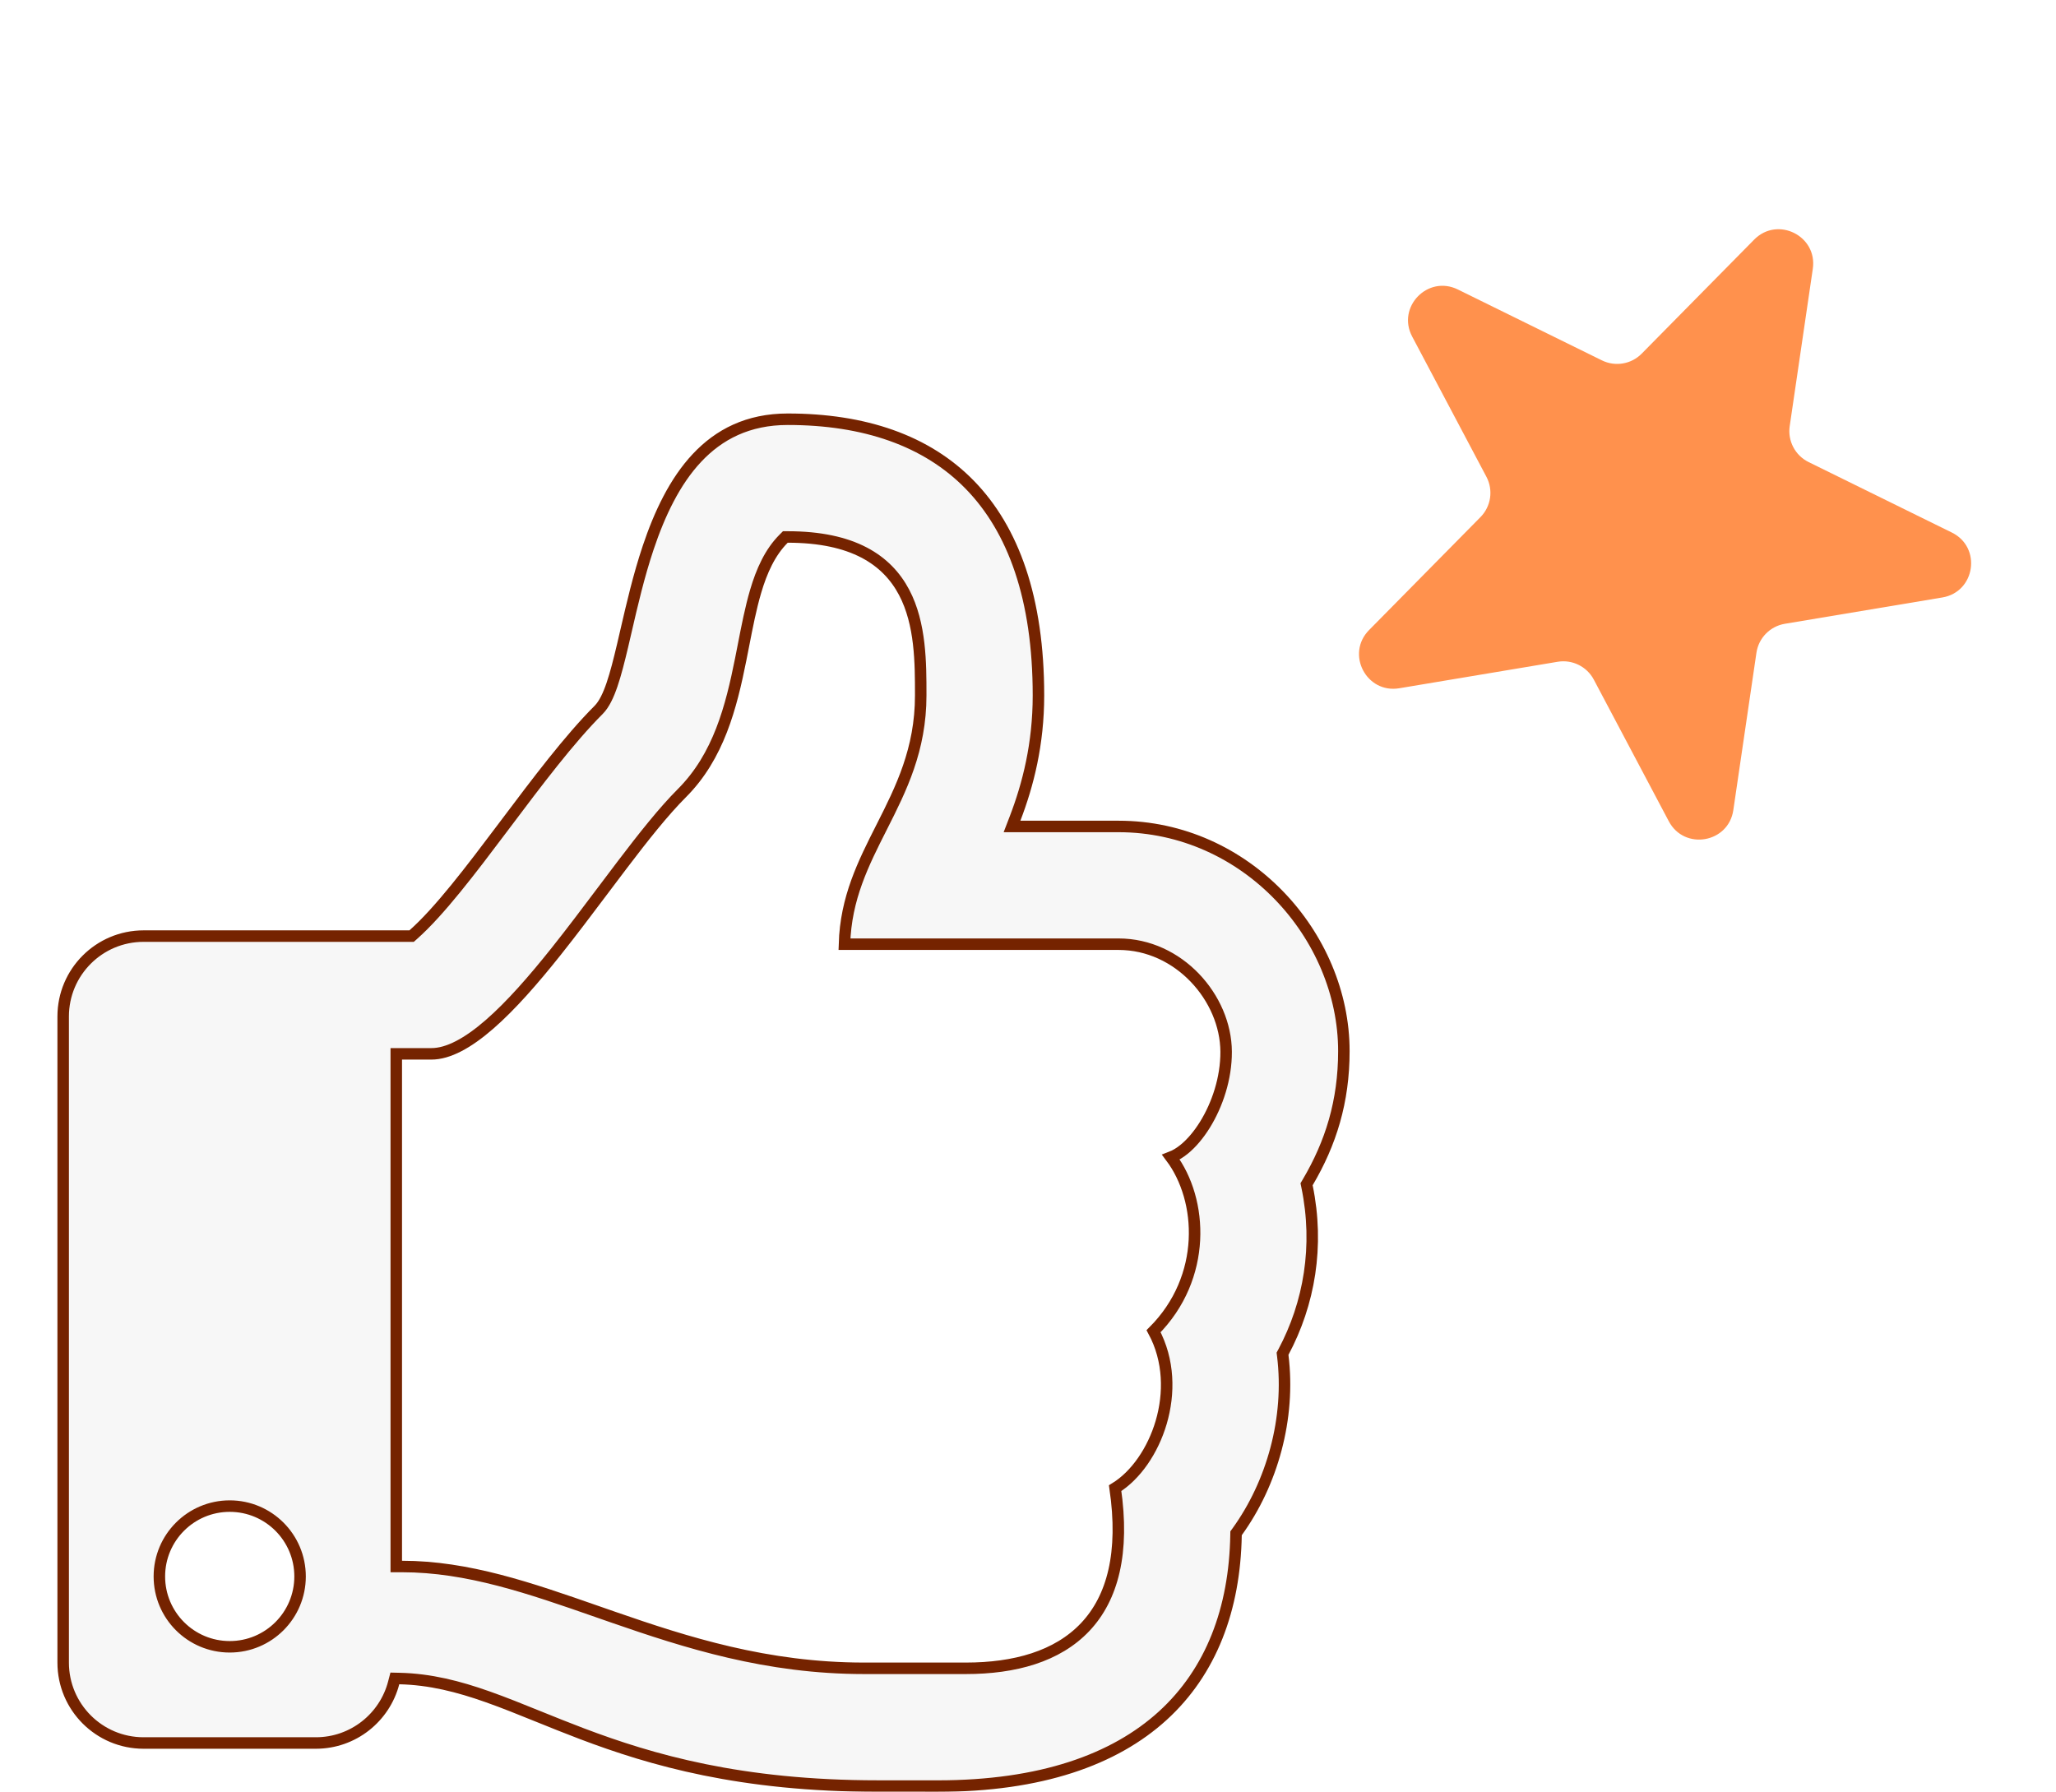
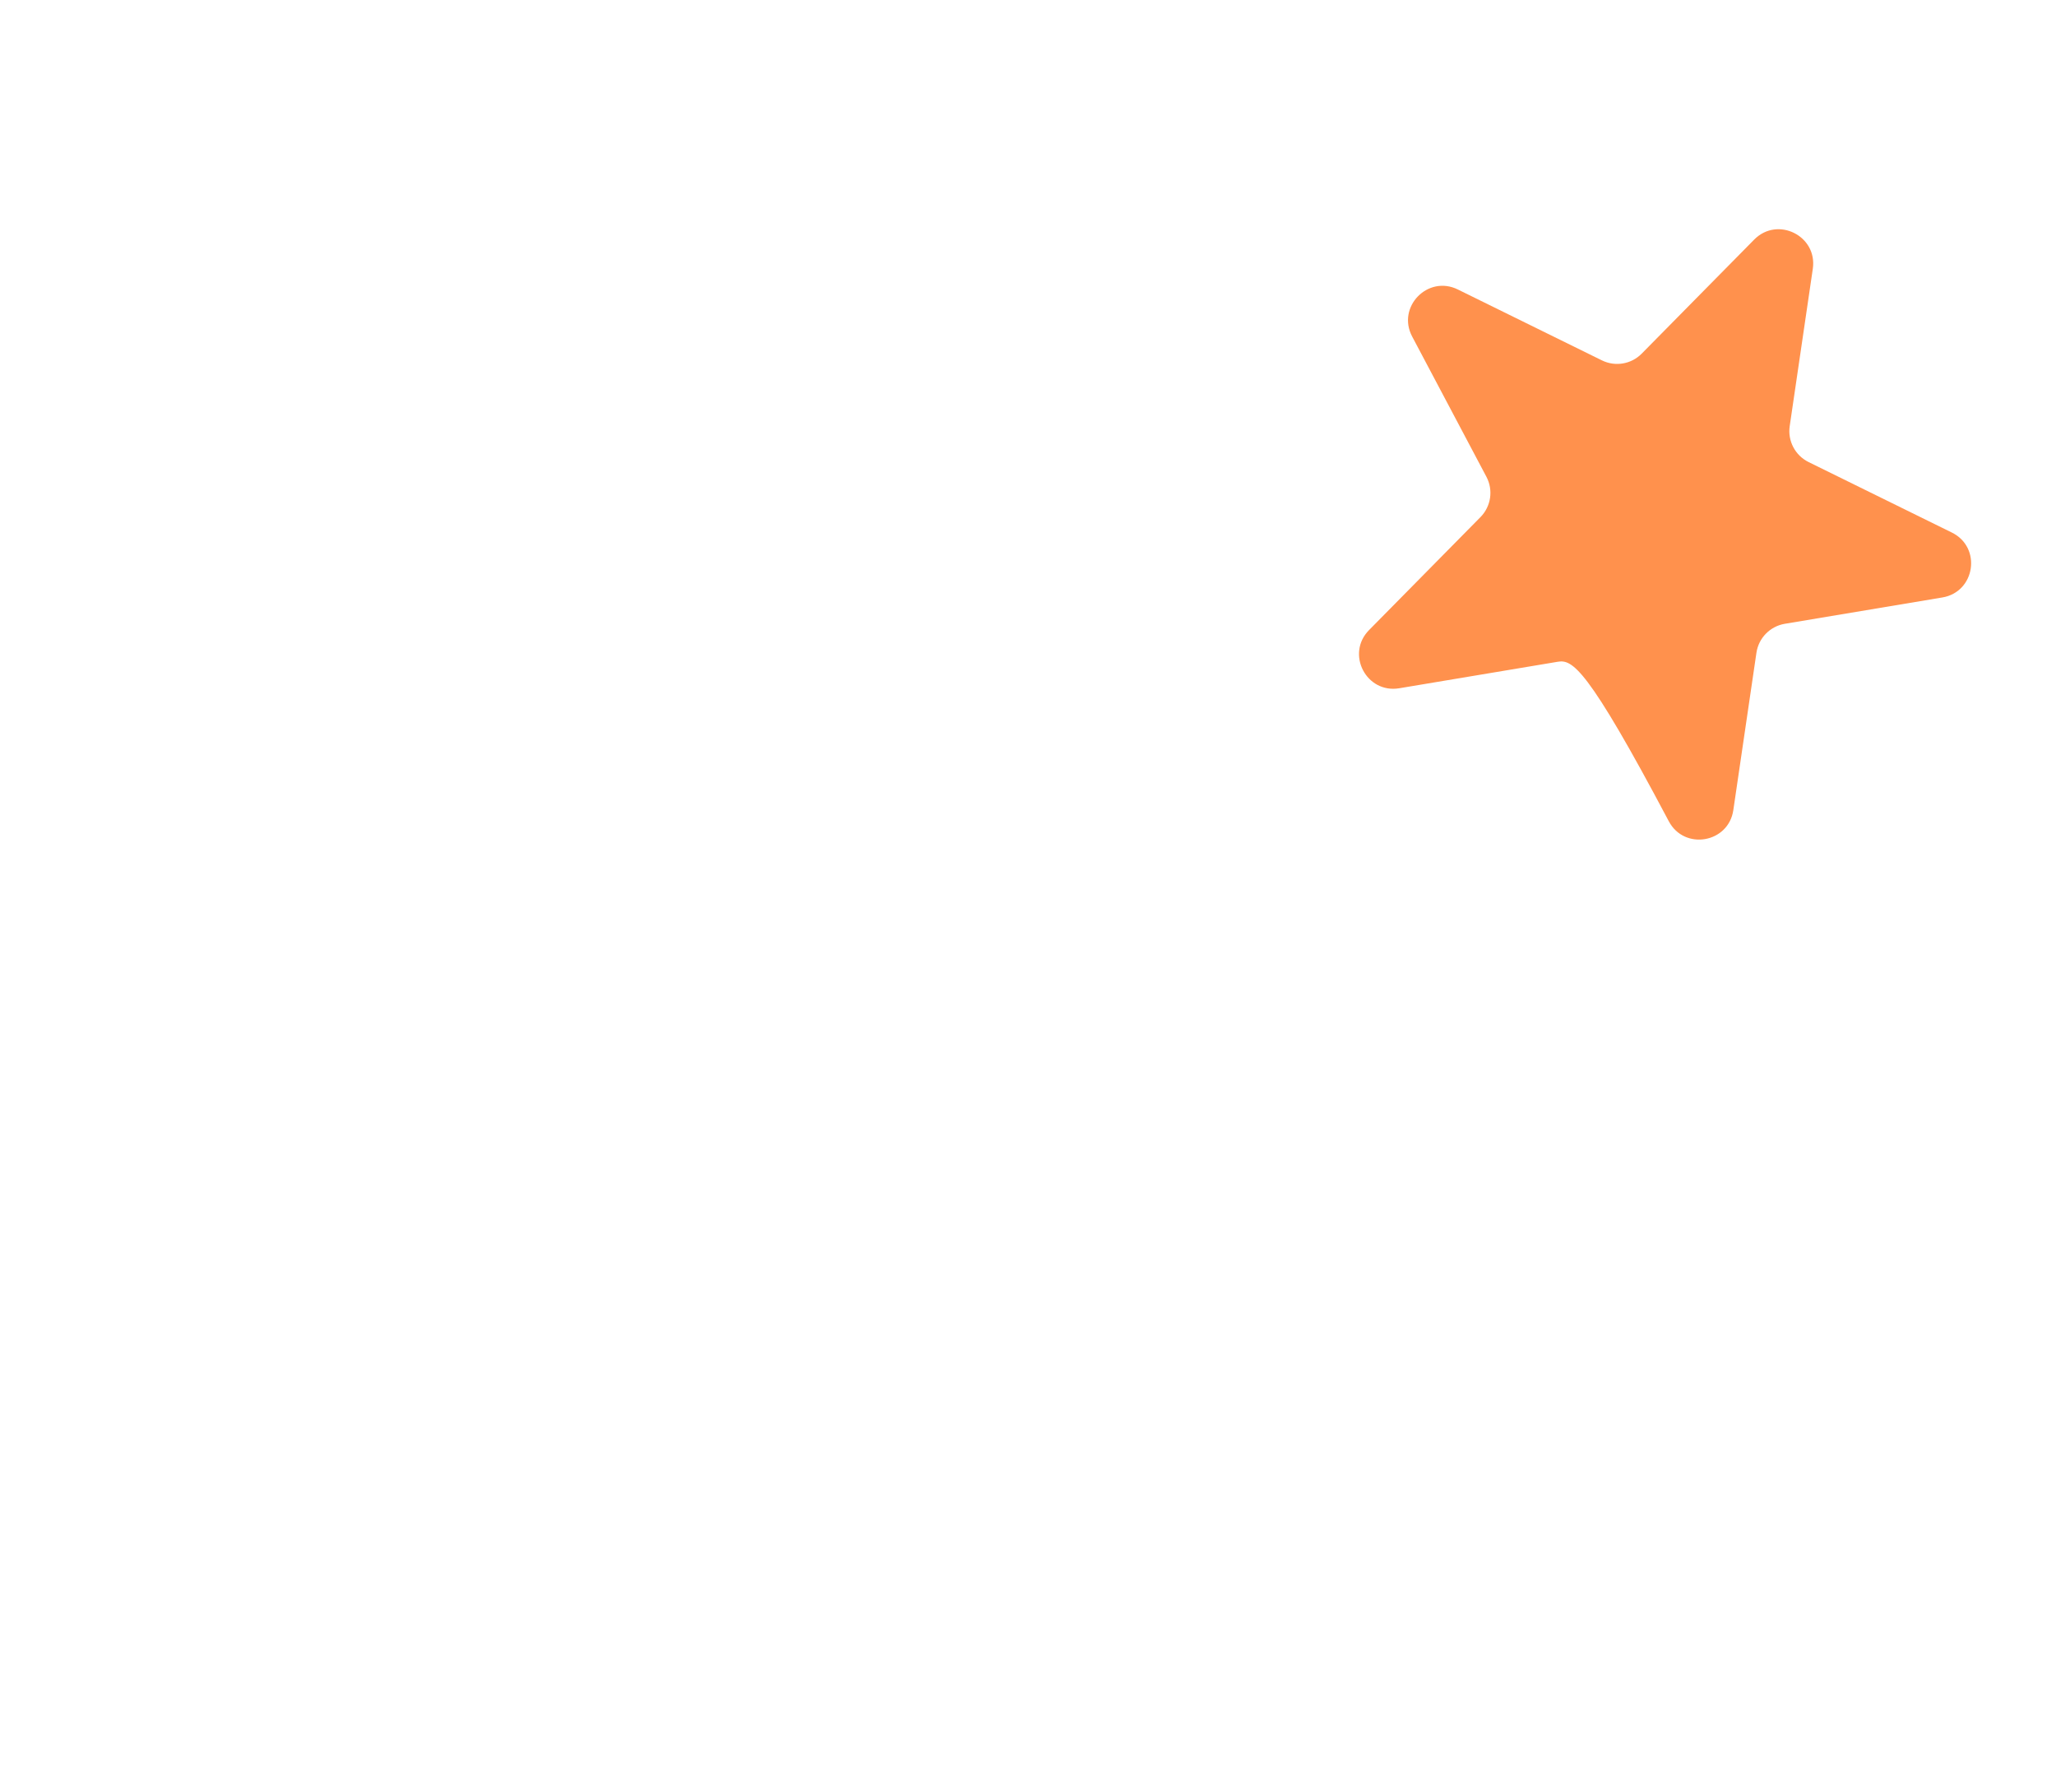
<svg xmlns="http://www.w3.org/2000/svg" width="179" height="156" viewBox="0 0 179 156" fill="none">
  <g filter="url(#filter0_d_129_9)">
-     <path d="M109.282 100.193C111.337 96.713 112.5 93 112.5 88.512C112.5 78.196 103.777 68.454 92.386 68.454H83.836C84.989 65.452 85.91 61.861 85.91 57.546C85.91 40.485 77.077 33 63.581 33C49.142 33 49.966 55.25 46.763 58.453C41.431 63.785 35.134 74.027 30.647 78H7.5C3.358 78 0 81.358 0 85.5V141.75C0 145.892 3.358 149.25 7.5 149.25H22.5C25.991 149.25 28.924 146.865 29.761 143.637C40.192 143.871 47.353 152.998 71.433 152.998C73.125 152.998 75 153 76.641 153C94.715 153 102.887 143.76 103.111 130.657C106.233 126.339 107.869 120.55 107.175 114.956C109.485 110.632 110.377 105.501 109.282 100.193ZM94.809 112.809C97.753 117.762 95.105 124.39 91.542 126.302C93.347 137.735 87.415 141.748 79.092 141.748H70.228C53.438 141.748 42.565 132.884 30 132.884V89.25H32.559C39.206 89.25 48.492 72.635 54.717 66.408C61.364 59.761 59.149 48.682 63.581 44.25C74.66 44.25 74.66 51.98 74.66 57.546C74.66 66.727 68.013 70.84 68.013 79.704H92.386C97.334 79.704 101.229 84.136 101.25 88.568C101.271 92.998 98.245 97.43 96.031 97.43C99.192 100.841 99.867 108.032 94.809 112.809ZM20.625 134.25C20.625 137.357 18.107 139.875 15 139.875C11.893 139.875 9.375 137.357 9.375 134.25C9.375 131.143 11.893 128.625 15 128.625C18.107 128.625 20.625 131.143 20.625 134.25Z" fill="#F7F7F7" />
-     <path d="M108.851 99.939L108.753 100.105L108.792 100.294C109.863 105.483 108.991 110.495 106.734 114.721L106.659 114.86L106.679 115.018C107.356 120.481 105.757 126.143 102.706 130.364L102.614 130.491L102.611 130.648C102.501 137.097 100.439 142.538 96.233 146.373C92.022 150.211 85.597 152.5 76.641 152.5C75.838 152.5 74.979 152.499 74.113 152.499L74.056 152.499C73.171 152.498 72.279 152.498 71.433 152.498C59.466 152.498 51.716 150.232 45.656 147.938C44.341 147.44 43.087 146.933 41.882 146.446C40.332 145.819 38.864 145.225 37.453 144.727C34.913 143.829 32.453 143.197 29.772 143.137L29.376 143.128L29.276 143.511C28.495 146.525 25.757 148.75 22.5 148.75H7.5C3.634 148.75 0.5 145.616 0.5 141.75V85.5C0.5 81.634 3.634 78.5 7.5 78.5H30.647H30.836L30.978 78.374C33.269 76.346 35.999 72.743 38.788 69.036C38.872 68.925 38.956 68.813 39.04 68.701C41.77 65.072 44.56 61.363 47.116 58.807C47.604 58.319 47.971 57.524 48.286 56.601C48.607 55.661 48.898 54.508 49.198 53.24C49.3 52.806 49.404 52.358 49.51 51.899C50.029 49.654 50.61 47.136 51.432 44.684C52.423 41.731 53.745 38.928 55.677 36.869C57.593 34.826 60.12 33.5 63.581 33.5C70.239 33.5 75.674 35.345 79.448 39.224C83.224 43.105 85.41 49.097 85.41 57.546C85.41 61.787 84.506 65.316 83.369 68.275L83.108 68.954H83.836H92.386C103.486 68.954 112 78.456 112 88.512C112 92.903 110.865 96.529 108.851 99.939ZM68.521 79.204C68.638 75.183 70.165 72.167 71.754 69.026L71.783 68.969C73.444 65.686 75.16 62.267 75.16 57.546V57.487C75.16 54.743 75.16 51.316 73.718 48.578C72.981 47.181 71.872 45.964 70.217 45.101C68.569 44.243 66.407 43.75 63.581 43.75H63.374L63.228 43.896C62.033 45.091 61.31 46.709 60.782 48.506C60.36 49.94 60.05 51.534 59.732 53.166C59.652 53.576 59.572 53.988 59.489 54.4C58.658 58.556 57.57 62.848 54.364 66.054L54.364 66.054C52.78 67.638 51.014 69.87 49.166 72.302C48.605 73.038 48.038 73.793 47.464 74.557C46.135 76.324 44.775 78.134 43.406 79.853C41.445 82.313 39.489 84.555 37.622 86.179C35.736 87.82 34.029 88.75 32.559 88.75H30H29.5V89.25V132.884V133.384H30C35.739 133.384 41.125 135.263 47.004 137.314C47.455 137.471 47.909 137.629 48.366 137.788C54.76 140.006 61.743 142.248 70.228 142.248H79.092C83.318 142.248 87.046 141.231 89.479 138.656C91.874 136.12 92.911 132.184 92.088 126.565C93.882 125.461 95.371 123.301 96.095 120.837C96.831 118.334 96.802 115.44 95.434 112.899C100.101 108.22 99.742 101.477 96.946 97.749C97.346 97.595 97.734 97.353 98.099 97.056C98.747 96.528 99.367 95.789 99.904 94.924C100.976 93.194 101.761 90.888 101.75 88.566C101.728 83.88 97.63 79.204 92.386 79.204H68.521ZM15 140.375C18.383 140.375 21.125 137.633 21.125 134.25C21.125 130.867 18.383 128.125 15 128.125C11.617 128.125 8.875 130.867 8.875 134.25C8.875 137.633 11.617 140.375 15 140.375Z" stroke="#752300" />
-   </g>
+     </g>
  <g filter="url(#filter1_d_129_9)">
-     <path d="M164.934 40.366C167.549 41.653 166.979 45.536 164.104 46.017L150.392 48.309C149.107 48.524 148.108 49.544 147.919 50.833L145.907 64.531C145.486 67.4 141.644 68.061 140.288 65.499L133.761 53.171C133.157 52.03 131.889 51.403 130.615 51.616L116.823 53.922C113.954 54.402 112.15 50.928 114.192 48.857L123.895 39.019C124.814 38.087 125.023 36.666 124.41 35.509L117.945 23.298C116.584 20.727 119.311 17.918 121.921 19.202L134.468 25.376C135.627 25.946 137.021 25.71 137.928 24.791L147.723 14.86C149.759 12.796 153.248 14.534 152.827 17.402L150.816 31.101C150.627 32.389 151.291 33.653 152.46 34.228L164.934 40.366Z" fill="#FF914D" />
+     <path d="M164.934 40.366C167.549 41.653 166.979 45.536 164.104 46.017L150.392 48.309C149.107 48.524 148.108 49.544 147.919 50.833L145.907 64.531C145.486 67.4 141.644 68.061 140.288 65.499C133.157 52.03 131.889 51.403 130.615 51.616L116.823 53.922C113.954 54.402 112.15 50.928 114.192 48.857L123.895 39.019C124.814 38.087 125.023 36.666 124.41 35.509L117.945 23.298C116.584 20.727 119.311 17.918 121.921 19.202L134.468 25.376C135.627 25.946 137.021 25.71 137.928 24.791L147.723 14.86C149.759 12.796 153.248 14.534 152.827 17.402L150.816 31.101C150.627 32.389 151.291 33.653 152.46 34.228L164.934 40.366Z" fill="#FF914D" />
  </g>
  <defs>
    <filter id="filter0_d_129_9" x="0" y="33" width="117.5" height="123" filterUnits="userSpaceOnUse" color-interpolation-filters="sRGB">
      <feFlood flood-opacity="0" result="BackgroundImageFix" />
      <feColorMatrix in="SourceAlpha" type="matrix" values="0 0 0 0 0 0 0 0 0 0 0 0 0 0 0 0 0 0 127 0" result="hardAlpha" />
      <feOffset dx="5" dy="3" />
      <feComposite in2="hardAlpha" operator="out" />
      <feColorMatrix type="matrix" values="0 0 0 0 0.46 0 0 0 0 0.138 0 0 0 0 0 0 0 0 1 0" />
      <feBlend mode="normal" in2="BackgroundImageFix" result="effect1_dropShadow_129_9" />
      <feBlend mode="normal" in="SourceGraphic" in2="effect1_dropShadow_129_9" result="shape" />
    </filter>
    <filter id="filter1_d_129_9" x="113.317" y="13.956" width="58.294" height="59.141" filterUnits="userSpaceOnUse" color-interpolation-filters="sRGB">
      <feFlood flood-opacity="0" result="BackgroundImageFix" />
      <feColorMatrix in="SourceAlpha" type="matrix" values="0 0 0 0 0 0 0 0 0 0 0 0 0 0 0 0 0 0 127 0" result="hardAlpha" />
      <feOffset dx="5" dy="6" />
      <feComposite in2="hardAlpha" operator="out" />
      <feColorMatrix type="matrix" values="0 0 0 0 0.46 0 0 0 0 0.138 0 0 0 0 0 0 0 0 1 0" />
      <feBlend mode="normal" in2="BackgroundImageFix" result="effect1_dropShadow_129_9" />
      <feBlend mode="normal" in="SourceGraphic" in2="effect1_dropShadow_129_9" result="shape" />
    </filter>
  </defs>
</svg>